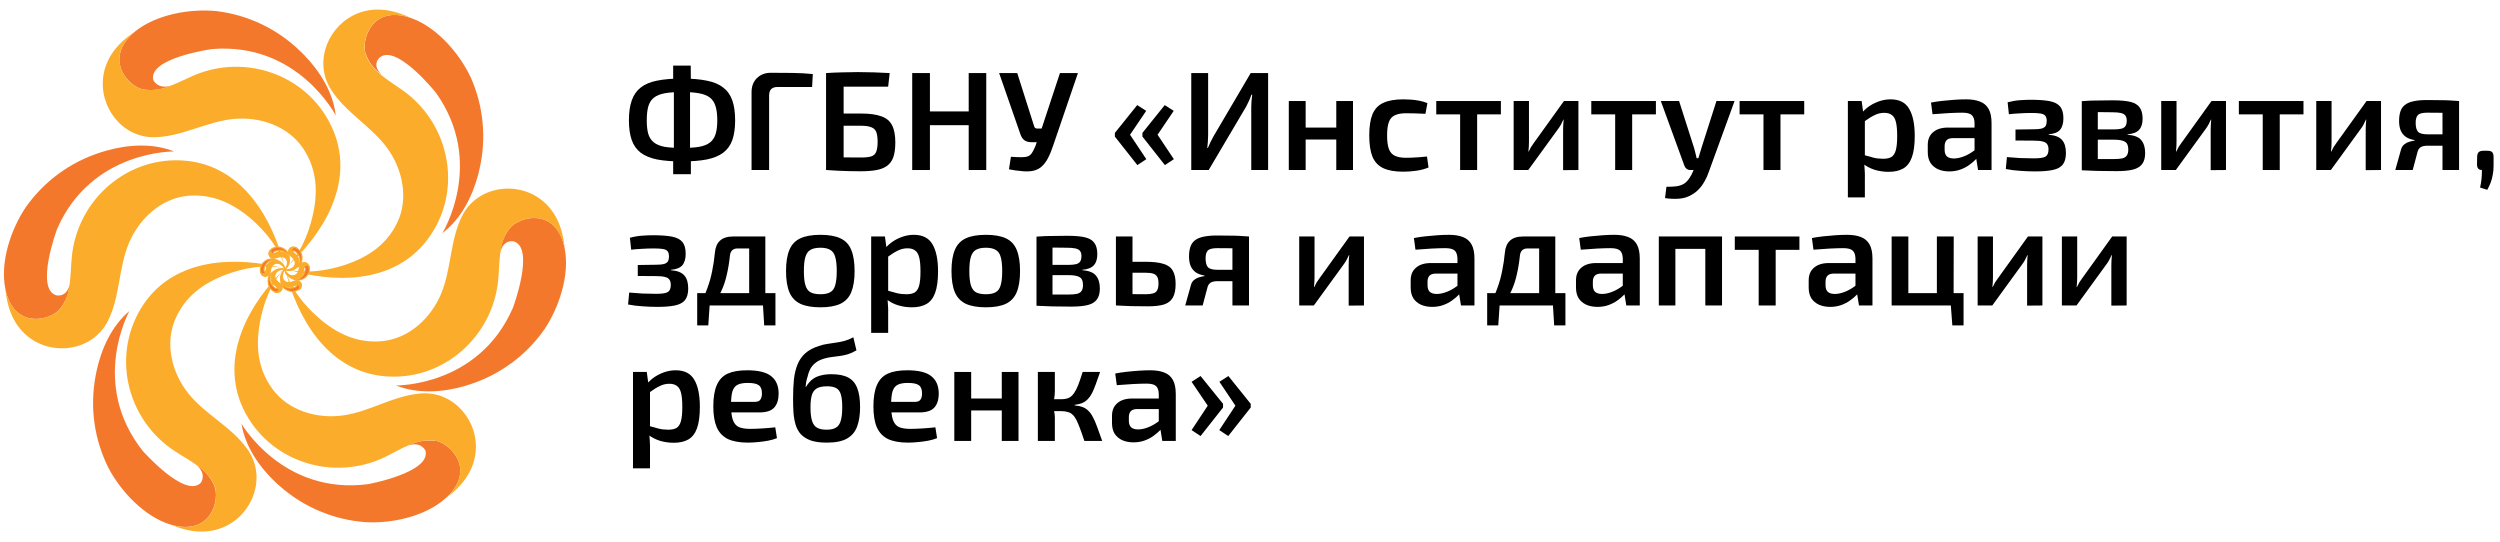
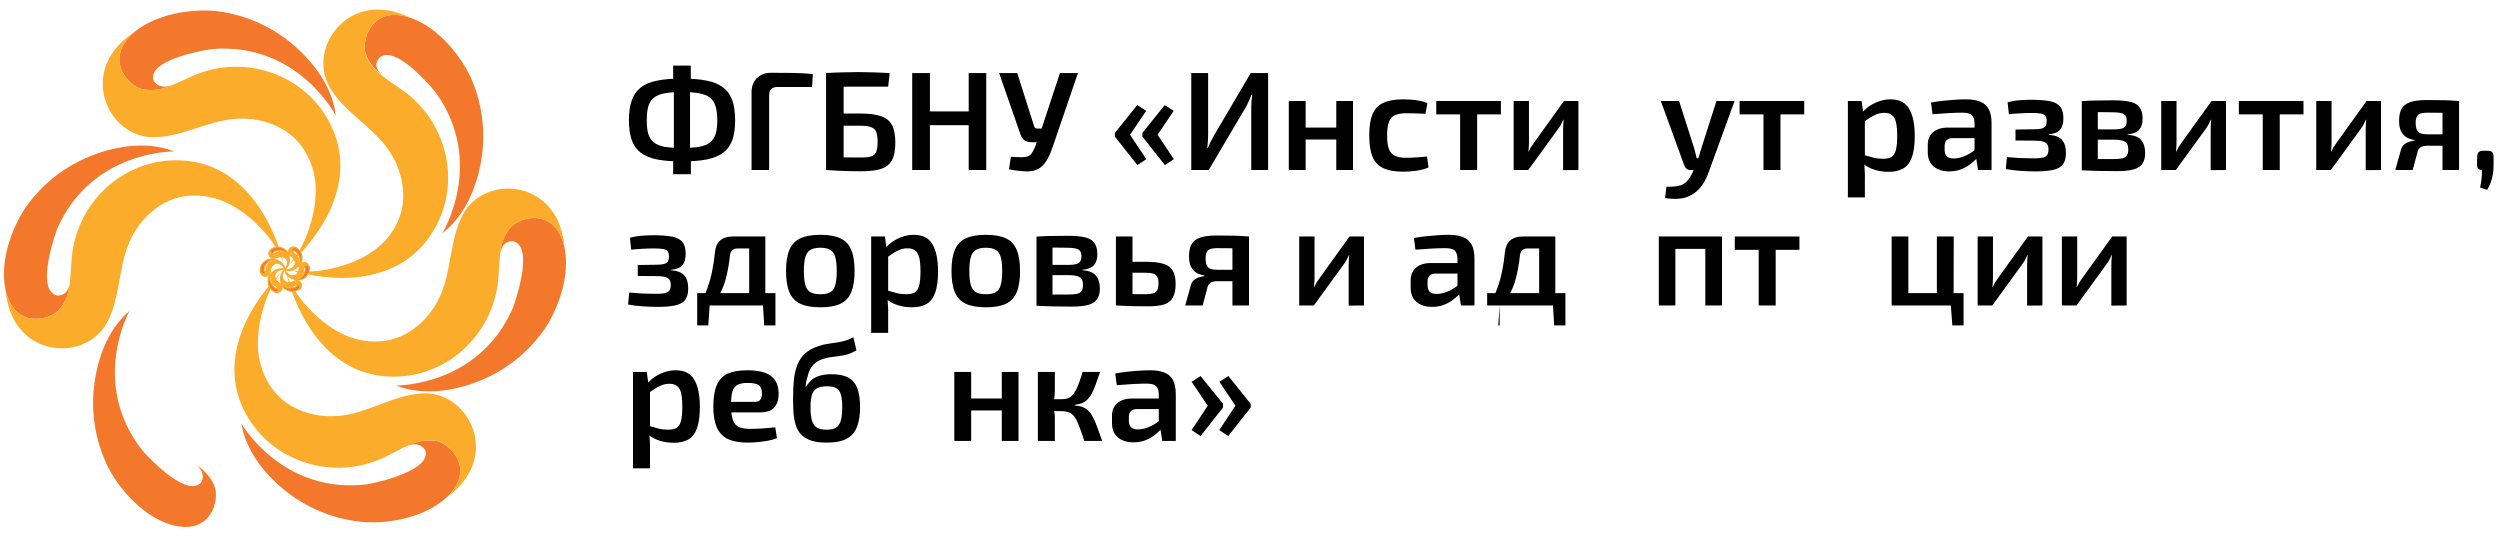
<svg xmlns="http://www.w3.org/2000/svg" width="203" height="44" viewBox="0 0 203 44" fill="none">
  <path d="M55.369 6.378C56.168 6.378 56.841 6.435 57.388 6.549C57.944 6.656 58.388 6.842 58.723 7.108C59.065 7.367 59.312 7.717 59.465 8.158C59.617 8.591 59.693 9.131 59.693 9.778C59.693 10.409 59.617 10.941 59.465 11.375C59.312 11.801 59.065 12.143 58.723 12.401C58.388 12.652 57.944 12.835 57.388 12.949C56.841 13.055 56.168 13.109 55.369 13.109C54.578 13.109 53.905 13.055 53.35 12.949C52.802 12.835 52.361 12.652 52.027 12.401C51.692 12.143 51.449 11.801 51.297 11.375C51.145 10.941 51.068 10.409 51.068 9.778C51.068 9.131 51.145 8.591 51.297 8.158C51.449 7.717 51.692 7.367 52.027 7.108C52.361 6.842 52.802 6.656 53.35 6.549C53.905 6.435 54.578 6.378 55.369 6.378ZM55.369 7.473C54.806 7.473 54.339 7.507 53.966 7.576C53.601 7.644 53.312 7.762 53.099 7.93C52.886 8.097 52.734 8.333 52.643 8.637C52.559 8.933 52.517 9.314 52.517 9.778C52.517 10.226 52.559 10.595 52.643 10.884C52.734 11.173 52.886 11.401 53.099 11.569C53.312 11.736 53.601 11.854 53.966 11.922C54.339 11.983 54.806 12.014 55.369 12.014C55.932 12.014 56.4 11.983 56.772 11.922C57.145 11.854 57.438 11.736 57.651 11.569C57.864 11.401 58.016 11.173 58.107 10.884C58.198 10.595 58.244 10.226 58.244 9.778C58.244 9.314 58.198 8.933 58.107 8.637C58.016 8.333 57.864 8.097 57.651 7.93C57.438 7.762 57.145 7.644 56.772 7.576C56.4 7.507 55.932 7.473 55.369 7.473ZM56.088 5.329L56.099 6.891L56.031 7.177V12.299L56.099 12.63V14.147H54.662V12.63L54.719 12.299V7.177L54.662 6.891V5.329H56.088Z" fill="black" />
  <path d="M62.578 5.91C63.156 5.91 63.741 5.914 64.334 5.922C64.927 5.929 65.483 5.96 66 6.013L65.943 7.063H63.136C62.908 7.063 62.737 7.12 62.623 7.234C62.509 7.348 62.452 7.523 62.452 7.758V13.805H61.026V7.485C61.026 7.013 61.171 6.633 61.46 6.344C61.756 6.055 62.129 5.91 62.578 5.91Z" fill="black" />
  <path d="M72.243 5.933L72.118 7.04H68.502V13.805H67.076V5.933C67.517 5.903 67.954 5.884 68.388 5.876C68.821 5.861 69.243 5.853 69.654 5.853C70.103 5.853 70.54 5.861 70.966 5.876C71.392 5.891 71.818 5.91 72.243 5.933ZM69.916 9.219C70.616 9.219 71.167 9.295 71.57 9.447C71.981 9.591 72.27 9.835 72.437 10.177C72.612 10.511 72.7 10.975 72.7 11.569C72.7 12.071 72.643 12.477 72.529 12.789C72.415 13.093 72.24 13.325 72.004 13.485C71.776 13.645 71.483 13.755 71.126 13.816C70.776 13.877 70.365 13.907 69.894 13.907C69.551 13.907 69.228 13.903 68.924 13.896C68.62 13.888 68.319 13.877 68.023 13.862C67.734 13.846 67.43 13.827 67.11 13.805L67.27 12.755C67.445 12.763 67.764 12.77 68.228 12.778C68.7 12.785 69.262 12.789 69.916 12.789C70.281 12.789 70.559 12.759 70.749 12.698C70.947 12.63 71.08 12.504 71.148 12.322C71.224 12.131 71.263 11.861 71.263 11.512C71.263 11.185 71.228 10.926 71.16 10.736C71.091 10.546 70.958 10.413 70.76 10.337C70.57 10.253 70.289 10.211 69.916 10.211H67.258V9.219H69.916Z" fill="black" />
  <path d="M75.509 5.933V13.805H74.072V5.933H75.509ZM78.783 9.048V10.165H75.418V9.048H78.783ZM80.084 5.933V13.805H78.658V5.933H80.084Z" fill="black" />
  <path d="M87.528 5.933L85.521 11.808C85.391 12.204 85.247 12.553 85.087 12.858C84.927 13.162 84.734 13.405 84.505 13.588C84.277 13.77 83.988 13.877 83.638 13.907C83.479 13.922 83.292 13.922 83.079 13.907C82.874 13.892 82.669 13.869 82.463 13.839C82.258 13.808 82.079 13.778 81.927 13.748L82.087 12.732C82.444 12.755 82.733 12.766 82.954 12.766C83.174 12.766 83.349 12.74 83.479 12.687C83.608 12.633 83.714 12.542 83.798 12.413C83.889 12.276 83.984 12.086 84.083 11.842L84.346 11.078L84.54 10.565L86.068 5.933H87.528ZM82.6 5.933L83.981 10.28C84.019 10.386 84.099 10.439 84.22 10.439H84.734L85.041 11.546H83.752C83.494 11.546 83.292 11.485 83.148 11.363C83.011 11.242 82.908 11.07 82.84 10.85L81.129 5.933H82.6Z" fill="black" />
  <path d="M94.576 8.534L95.306 9.002L93.995 10.941L95.318 12.926L94.588 13.405L92.763 11.089V10.793L94.576 8.534ZM92.341 8.534L93.071 9.002L91.759 10.941L93.082 12.926L92.352 13.405L90.527 11.089V10.793L92.341 8.534Z" fill="black" />
  <path d="M102.971 5.933V13.805H101.602V8.682C101.602 8.515 101.61 8.348 101.625 8.181C101.64 8.013 101.659 7.85 101.682 7.69H101.614C101.561 7.85 101.496 8.013 101.42 8.181C101.344 8.34 101.268 8.496 101.192 8.648L98.146 13.805H96.731V5.933H98.1V10.987C98.1 11.154 98.093 11.325 98.078 11.5C98.062 11.675 98.047 11.846 98.032 12.014H98.078C98.146 11.854 98.218 11.694 98.294 11.534C98.378 11.367 98.462 11.207 98.545 11.055L101.557 5.933H102.971Z" fill="black" />
  <path d="M106.019 8.203V13.805H104.65V8.203H106.019ZM108.608 10.359V11.329H105.95V10.359H108.608ZM109.863 8.203V13.805H108.506V8.203H109.863Z" fill="black" />
  <path d="M113.944 8.066C114.134 8.066 114.343 8.074 114.571 8.089C114.799 8.104 115.028 8.135 115.256 8.181C115.492 8.226 115.708 8.291 115.906 8.374L115.746 9.241C115.465 9.226 115.183 9.215 114.902 9.207C114.628 9.2 114.385 9.196 114.172 9.196C113.799 9.196 113.499 9.249 113.271 9.356C113.043 9.454 112.879 9.637 112.78 9.903C112.681 10.162 112.632 10.527 112.632 10.998C112.632 11.47 112.681 11.839 112.78 12.105C112.879 12.363 113.043 12.546 113.271 12.652C113.499 12.759 113.799 12.812 114.172 12.812C114.294 12.812 114.45 12.808 114.64 12.801C114.83 12.793 115.031 12.782 115.244 12.766C115.465 12.751 115.674 12.732 115.872 12.709L115.997 13.599C115.708 13.721 115.381 13.808 115.016 13.862C114.659 13.915 114.298 13.941 113.932 13.941C113.263 13.941 112.727 13.846 112.324 13.656C111.921 13.466 111.628 13.158 111.446 12.732C111.271 12.299 111.183 11.721 111.183 10.998C111.183 10.276 111.271 9.702 111.446 9.276C111.628 8.842 111.921 8.534 112.324 8.352C112.735 8.162 113.275 8.066 113.944 8.066Z" fill="black" />
  <path d="M119.944 8.203V13.805H118.563V8.203H119.944ZM121.872 8.203V9.287H116.624V8.203H121.872Z" fill="black" />
  <path d="M128.168 8.203V13.805L126.924 13.816V10.542C126.924 10.405 126.928 10.272 126.936 10.143C126.951 10.006 126.962 9.861 126.97 9.709H126.947C126.894 9.831 126.829 9.964 126.753 10.108C126.677 10.245 126.601 10.363 126.525 10.462L124.095 13.805H122.909V8.203H124.152V11.512C124.152 11.641 124.148 11.77 124.141 11.899C124.133 12.021 124.122 12.158 124.107 12.31H124.129C124.19 12.181 124.255 12.055 124.323 11.934C124.399 11.812 124.475 11.702 124.551 11.603L126.993 8.203H128.168Z" fill="black" />
-   <path d="M132.532 8.203V13.805H131.152V8.203H132.532ZM134.46 8.203V9.287H129.213V8.203H134.46Z" fill="black" />
  <path d="M140.847 8.203L138.748 13.976C138.657 14.249 138.543 14.5 138.406 14.729C138.277 14.964 138.125 15.173 137.95 15.356C137.775 15.546 137.573 15.702 137.345 15.824C137.041 16.006 136.706 16.109 136.341 16.132C135.976 16.162 135.596 16.147 135.201 16.086L135.315 15.162C135.604 15.17 135.87 15.158 136.113 15.128C136.357 15.097 136.57 15.025 136.752 14.911C136.904 14.812 137.041 14.671 137.163 14.489C137.292 14.306 137.399 14.109 137.482 13.896L137.779 13.2C137.847 13.033 137.912 12.842 137.973 12.63C138.034 12.409 138.091 12.219 138.144 12.059L139.376 8.203H140.847ZM136.341 8.203L137.573 12.059C137.611 12.188 137.646 12.322 137.676 12.458C137.707 12.588 137.737 12.717 137.767 12.846H138.053L137.596 13.805H137.243C137.136 13.805 137.041 13.774 136.957 13.713C136.874 13.652 136.813 13.569 136.775 13.462L134.858 8.203H136.341Z" fill="black" />
  <path d="M144.575 8.203V13.805H143.195V8.203H144.575ZM146.503 8.203V9.287H141.255V8.203H146.503Z" fill="black" />
  <path d="M153.515 8.066C154.222 8.066 154.724 8.321 155.021 8.831C155.325 9.34 155.477 10.078 155.477 11.044C155.477 11.782 155.397 12.363 155.237 12.789C155.085 13.207 154.849 13.508 154.53 13.69C154.218 13.865 153.827 13.953 153.355 13.953C152.975 13.953 152.602 13.9 152.237 13.793C151.872 13.679 151.541 13.504 151.245 13.268L151.336 12.584C151.632 12.668 151.895 12.74 152.123 12.801C152.359 12.861 152.621 12.892 152.91 12.892C153.184 12.892 153.404 12.846 153.572 12.755C153.739 12.656 153.861 12.474 153.937 12.207C154.013 11.941 154.051 11.557 154.051 11.055C154.051 10.561 154.017 10.177 153.948 9.903C153.88 9.629 153.766 9.439 153.606 9.333C153.454 9.219 153.252 9.162 153.001 9.162C152.728 9.162 152.469 9.222 152.226 9.344C151.982 9.458 151.705 9.629 151.393 9.857L151.222 9.127C151.397 8.922 151.606 8.74 151.849 8.58C152.1 8.42 152.366 8.295 152.648 8.203C152.937 8.112 153.226 8.066 153.515 8.066ZM151.165 8.203L151.313 9.287L151.427 9.447V13.063L151.37 13.2C151.393 13.421 151.408 13.641 151.416 13.862C151.431 14.09 151.435 14.322 151.427 14.557V16.029H150.047V8.203H151.165Z" fill="black" />
  <path d="M159.649 8.066C160.098 8.066 160.474 8.127 160.778 8.249C161.083 8.363 161.314 8.561 161.474 8.842C161.634 9.124 161.714 9.511 161.714 10.006V13.805H160.619L160.425 12.595L160.333 12.436V9.994C160.326 9.698 160.254 9.485 160.117 9.356C159.98 9.219 159.721 9.15 159.341 9.15C159.044 9.15 158.675 9.162 158.234 9.184C157.801 9.207 157.364 9.238 156.923 9.276L156.797 8.329C157.063 8.276 157.364 8.23 157.698 8.192C158.04 8.154 158.379 8.123 158.714 8.101C159.056 8.078 159.368 8.066 159.649 8.066ZM161.121 10.359L161.109 11.215H158.554C158.318 11.223 158.151 11.283 158.052 11.398C157.953 11.512 157.904 11.668 157.904 11.865V12.173C157.904 12.401 157.964 12.576 158.086 12.698C158.215 12.812 158.405 12.869 158.656 12.869C158.862 12.869 159.09 12.827 159.341 12.744C159.592 12.66 159.839 12.538 160.082 12.379C160.333 12.219 160.558 12.029 160.755 11.808V12.527C160.687 12.641 160.581 12.778 160.436 12.938C160.292 13.09 160.113 13.242 159.9 13.394C159.695 13.546 159.455 13.671 159.181 13.77C158.907 13.869 158.607 13.919 158.28 13.919C157.945 13.919 157.645 13.862 157.379 13.748C157.113 13.626 156.903 13.451 156.751 13.223C156.607 12.987 156.535 12.698 156.535 12.356V11.762C156.535 11.322 156.679 10.979 156.968 10.736C157.257 10.485 157.66 10.359 158.177 10.359H161.121Z" fill="black" />
  <path d="M164.89 8.101C165.537 8.101 166.054 8.139 166.442 8.215C166.83 8.291 167.111 8.439 167.286 8.66C167.461 8.873 167.548 9.188 167.548 9.607C167.548 10.017 167.457 10.329 167.274 10.542C167.1 10.747 166.792 10.869 166.35 10.907V10.941C166.86 10.979 167.221 11.12 167.434 11.363C167.647 11.599 167.754 11.953 167.754 12.424C167.754 12.835 167.666 13.15 167.491 13.371C167.316 13.584 167.042 13.729 166.67 13.805C166.305 13.881 165.829 13.919 165.244 13.919C164.864 13.919 164.468 13.903 164.057 13.873C163.654 13.85 163.259 13.801 162.871 13.725L162.962 12.755C163.289 12.785 163.647 12.812 164.035 12.835C164.423 12.85 164.795 12.858 165.153 12.858C165.617 12.858 165.928 12.812 166.088 12.721C166.255 12.622 166.339 12.428 166.339 12.139C166.339 11.949 166.301 11.804 166.225 11.706C166.156 11.599 166.035 11.527 165.86 11.489C165.693 11.443 165.461 11.42 165.164 11.42L163.658 11.409V10.519L165.153 10.496C165.426 10.496 165.636 10.477 165.78 10.439C165.932 10.394 166.039 10.325 166.099 10.234C166.16 10.135 166.191 9.994 166.191 9.812C166.191 9.629 166.153 9.492 166.077 9.401C166.008 9.31 165.883 9.249 165.7 9.219C165.525 9.188 165.274 9.173 164.947 9.173C164.62 9.173 164.293 9.184 163.966 9.207C163.647 9.222 163.365 9.245 163.122 9.276L163.019 8.306C163.362 8.215 163.7 8.158 164.035 8.135C164.369 8.112 164.654 8.101 164.89 8.101Z" fill="black" />
  <path d="M171.562 8.146C172.163 8.146 172.638 8.188 172.988 8.272C173.338 8.355 173.589 8.508 173.741 8.728C173.9 8.941 173.98 9.245 173.98 9.641C173.98 10.036 173.885 10.337 173.695 10.542C173.513 10.747 173.201 10.869 172.76 10.907V10.941C173.292 10.979 173.661 11.124 173.866 11.375C174.079 11.626 174.186 11.976 174.186 12.424C174.186 12.805 174.106 13.101 173.946 13.314C173.794 13.527 173.547 13.679 173.205 13.77C172.87 13.854 172.429 13.896 171.881 13.896C171.455 13.896 171.083 13.892 170.763 13.884C170.444 13.884 170.147 13.877 169.874 13.862C169.607 13.854 169.33 13.842 169.041 13.827L169.189 12.892C169.349 12.899 169.649 12.907 170.09 12.915C170.539 12.915 171.064 12.915 171.665 12.915C171.946 12.915 172.17 12.896 172.338 12.858C172.512 12.812 172.634 12.732 172.703 12.618C172.779 12.504 172.817 12.344 172.817 12.139C172.817 11.827 172.729 11.618 172.554 11.512C172.379 11.398 172.068 11.341 171.619 11.341H169.178V10.508H171.619C171.885 10.508 172.094 10.489 172.246 10.451C172.406 10.413 172.52 10.34 172.589 10.234C172.657 10.127 172.691 9.979 172.691 9.789C172.691 9.614 172.653 9.477 172.577 9.378C172.501 9.279 172.376 9.211 172.201 9.173C172.033 9.135 171.801 9.116 171.505 9.116C171.147 9.108 170.828 9.105 170.547 9.105C170.265 9.105 170.014 9.105 169.794 9.105C169.573 9.105 169.372 9.116 169.189 9.139L169.041 8.215C169.299 8.192 169.547 8.177 169.782 8.169C170.026 8.162 170.288 8.158 170.569 8.158C170.858 8.15 171.189 8.146 171.562 8.146ZM170.341 8.215V13.827H169.041V8.215H170.341Z" fill="black" />
  <path d="M180.75 8.203V13.805L179.507 13.816V10.542C179.507 10.405 179.51 10.272 179.518 10.143C179.533 10.006 179.545 9.861 179.552 9.709H179.529C179.476 9.831 179.411 9.964 179.335 10.108C179.259 10.245 179.183 10.363 179.107 10.462L176.677 13.805H175.491V8.203H176.734V11.512C176.734 11.641 176.731 11.77 176.723 11.899C176.715 12.021 176.704 12.158 176.689 12.31H176.712C176.772 12.181 176.837 12.055 176.906 11.934C176.982 11.812 177.058 11.702 177.134 11.603L179.575 8.203H180.75Z" fill="black" />
  <path d="M185.115 8.203V13.805H183.734V8.203H185.115ZM187.043 8.203V9.287H181.795V8.203H187.043Z" fill="black" />
  <path d="M193.339 8.203V13.805L192.095 13.816V10.542C192.095 10.405 192.099 10.272 192.106 10.143C192.122 10.006 192.133 9.861 192.141 9.709H192.118C192.065 9.831 192 9.964 191.924 10.108C191.848 10.245 191.772 10.363 191.696 10.462L189.266 13.805H188.08V8.203H189.323V11.512C189.323 11.641 189.319 11.77 189.312 11.899C189.304 12.021 189.293 12.158 189.277 12.31H189.3C189.361 12.181 189.426 12.055 189.494 11.934C189.57 11.812 189.646 11.702 189.722 11.603L192.164 8.203H193.339Z" fill="black" />
  <path d="M197.076 8.123C197.532 8.123 197.909 8.127 198.205 8.135C198.502 8.135 198.76 8.143 198.981 8.158C199.209 8.165 199.441 8.181 199.677 8.203L199.54 9.196C199.464 9.173 199.209 9.162 198.776 9.162C198.342 9.154 197.783 9.15 197.099 9.15C196.711 9.15 196.456 9.215 196.334 9.344C196.213 9.466 196.152 9.675 196.152 9.972C196.152 10.314 196.216 10.557 196.346 10.702C196.475 10.838 196.734 10.907 197.121 10.907H199.551L199.574 11.808C199.468 11.808 199.315 11.812 199.118 11.82C198.928 11.827 198.669 11.831 198.342 11.831C198.015 11.831 197.608 11.831 197.121 11.831C196.886 11.831 196.703 11.869 196.574 11.945C196.445 12.021 196.357 12.143 196.311 12.31L195.912 13.805H194.498L194.977 12.093C195.03 11.934 195.117 11.808 195.239 11.717C195.361 11.618 195.494 11.55 195.638 11.512C195.791 11.466 195.931 11.435 196.061 11.42V11.375C195.749 11.322 195.502 11.226 195.319 11.089C195.136 10.945 195.003 10.766 194.92 10.553C194.844 10.34 194.806 10.101 194.806 9.835C194.806 9.538 194.84 9.283 194.908 9.07C194.977 8.85 195.095 8.671 195.262 8.534C195.437 8.39 195.669 8.287 195.958 8.226C196.254 8.158 196.627 8.123 197.076 8.123ZM199.677 8.203V13.805H198.331V8.203H199.677Z" fill="black" />
  <path d="M201.989 12.242C202.171 12.242 202.297 12.28 202.365 12.356C202.434 12.424 202.472 12.55 202.479 12.732V13.462C202.479 13.729 202.456 13.972 202.411 14.192C202.373 14.421 202.316 14.633 202.24 14.831C202.164 15.029 202.072 15.223 201.966 15.413L201.384 15.23C201.437 14.987 201.475 14.755 201.498 14.535C201.521 14.322 201.532 14.078 201.532 13.805C201.274 13.805 201.141 13.66 201.133 13.371L201.144 12.732C201.152 12.55 201.194 12.424 201.27 12.356C201.346 12.28 201.472 12.242 201.646 12.242H201.989Z" fill="black" />
  <path d="M53.019 19.101C53.666 19.101 54.183 19.139 54.571 19.215C54.959 19.291 55.24 19.439 55.415 19.66C55.59 19.873 55.677 20.188 55.677 20.607C55.677 21.017 55.586 21.329 55.403 21.542C55.228 21.747 54.92 21.869 54.479 21.907V21.941C54.989 21.979 55.35 22.12 55.563 22.363C55.776 22.599 55.883 22.953 55.883 23.424C55.883 23.835 55.795 24.151 55.62 24.371C55.445 24.584 55.171 24.729 54.799 24.805C54.434 24.881 53.958 24.919 53.373 24.919C52.992 24.919 52.597 24.903 52.186 24.873C51.783 24.85 51.388 24.801 51 24.725L51.091 23.755C51.418 23.785 51.776 23.812 52.164 23.835C52.551 23.85 52.924 23.858 53.282 23.858C53.745 23.858 54.057 23.812 54.217 23.721C54.384 23.622 54.468 23.428 54.468 23.139C54.468 22.949 54.43 22.804 54.354 22.706C54.285 22.599 54.164 22.527 53.989 22.489C53.822 22.443 53.59 22.42 53.293 22.42L51.787 22.409V21.519L53.282 21.496C53.555 21.496 53.764 21.477 53.909 21.439C54.061 21.394 54.167 21.325 54.228 21.234C54.289 21.135 54.32 20.994 54.32 20.812C54.32 20.629 54.282 20.492 54.206 20.401C54.137 20.31 54.012 20.249 53.829 20.219C53.654 20.188 53.403 20.173 53.076 20.173C52.749 20.173 52.422 20.184 52.095 20.207C51.776 20.222 51.494 20.245 51.251 20.276L51.148 19.306C51.49 19.215 51.829 19.158 52.164 19.135C52.498 19.112 52.783 19.101 53.019 19.101Z" fill="black" />
  <path d="M62.008 19.203V20.173H59.897C59.517 20.173 59.308 20.371 59.27 20.766C59.209 21.344 59.121 21.869 59.007 22.34C58.901 22.812 58.753 23.249 58.562 23.652C58.38 24.048 58.144 24.432 57.855 24.805H56.76C57.041 24.348 57.266 23.884 57.433 23.413C57.608 22.941 57.741 22.466 57.832 21.987C57.931 21.5 58.004 21.01 58.049 20.515C58.087 20.082 58.228 19.755 58.471 19.534C58.715 19.314 59.068 19.203 59.532 19.203H62.008ZM57.627 24.747L57.513 26.424H56.612V24.747H57.627ZM62.966 23.801V24.805H56.612V23.801H62.966ZM62.966 24.747V26.424H62.053L61.951 24.747H62.966ZM62.145 19.203V24.805H60.833V19.203H62.145Z" fill="black" />
  <path d="M66.621 19.067C67.297 19.067 67.837 19.162 68.24 19.352C68.651 19.542 68.944 19.854 69.119 20.287C69.301 20.721 69.393 21.295 69.393 22.01C69.393 22.724 69.301 23.299 69.119 23.732C68.944 24.158 68.651 24.47 68.24 24.668C67.837 24.858 67.297 24.953 66.621 24.953C65.944 24.953 65.4 24.858 64.989 24.668C64.579 24.47 64.282 24.158 64.1 23.732C63.917 23.299 63.826 22.724 63.826 22.01C63.826 21.295 63.917 20.721 64.1 20.287C64.282 19.854 64.579 19.542 64.989 19.352C65.4 19.162 65.944 19.067 66.621 19.067ZM66.621 20.116C66.278 20.116 66.008 20.173 65.811 20.287C65.621 20.394 65.484 20.584 65.4 20.858C65.316 21.131 65.275 21.515 65.275 22.01C65.275 22.504 65.316 22.888 65.4 23.162C65.484 23.436 65.621 23.626 65.811 23.732C66.008 23.839 66.278 23.892 66.621 23.892C66.955 23.892 67.218 23.839 67.408 23.732C67.606 23.626 67.742 23.436 67.818 23.162C67.902 22.888 67.944 22.504 67.944 22.01C67.944 21.515 67.902 21.131 67.818 20.858C67.742 20.584 67.606 20.394 67.408 20.287C67.218 20.173 66.955 20.116 66.621 20.116Z" fill="black" />
  <path d="M74.207 19.067C74.914 19.067 75.416 19.321 75.713 19.831C76.017 20.34 76.169 21.078 76.169 22.044C76.169 22.782 76.089 23.363 75.929 23.789C75.777 24.207 75.541 24.508 75.222 24.69C74.91 24.865 74.519 24.953 74.047 24.953C73.667 24.953 73.294 24.9 72.929 24.793C72.564 24.679 72.233 24.504 71.937 24.268L72.028 23.584C72.325 23.668 72.587 23.74 72.815 23.801C73.051 23.861 73.313 23.892 73.602 23.892C73.876 23.892 74.097 23.846 74.264 23.755C74.431 23.656 74.553 23.474 74.629 23.207C74.705 22.941 74.743 22.557 74.743 22.055C74.743 21.561 74.709 21.177 74.64 20.903C74.572 20.629 74.458 20.439 74.298 20.333C74.146 20.219 73.944 20.162 73.694 20.162C73.42 20.162 73.161 20.222 72.918 20.344C72.674 20.458 72.397 20.629 72.085 20.858L71.914 20.127C72.089 19.922 72.298 19.739 72.541 19.58C72.792 19.42 73.058 19.295 73.34 19.203C73.629 19.112 73.918 19.067 74.207 19.067ZM71.857 19.203L72.005 20.287L72.119 20.447V24.063L72.062 24.2C72.085 24.421 72.1 24.641 72.108 24.862C72.123 25.09 72.127 25.322 72.119 25.557V27.029H70.739V19.203H71.857Z" fill="black" />
  <path d="M80.056 19.067C80.733 19.067 81.273 19.162 81.676 19.352C82.086 19.542 82.379 19.854 82.554 20.287C82.737 20.721 82.828 21.295 82.828 22.01C82.828 22.724 82.737 23.299 82.554 23.732C82.379 24.158 82.086 24.47 81.676 24.668C81.273 24.858 80.733 24.953 80.056 24.953C79.379 24.953 78.835 24.858 78.424 24.668C78.014 24.47 77.717 24.158 77.535 23.732C77.352 23.299 77.261 22.724 77.261 22.01C77.261 21.295 77.352 20.721 77.535 20.287C77.717 19.854 78.014 19.542 78.424 19.352C78.835 19.162 79.379 19.067 80.056 19.067ZM80.056 20.116C79.714 20.116 79.444 20.173 79.246 20.287C79.056 20.394 78.919 20.584 78.835 20.858C78.751 21.131 78.71 21.515 78.71 22.01C78.71 22.504 78.751 22.888 78.835 23.162C78.919 23.436 79.056 23.626 79.246 23.732C79.444 23.839 79.714 23.892 80.056 23.892C80.39 23.892 80.653 23.839 80.843 23.732C81.041 23.626 81.178 23.436 81.254 23.162C81.337 22.888 81.379 22.504 81.379 22.01C81.379 21.515 81.337 21.131 81.254 20.858C81.178 20.584 81.041 20.394 80.843 20.287C80.653 20.173 80.39 20.116 80.056 20.116Z" fill="black" />
  <path d="M86.684 19.146C87.285 19.146 87.76 19.188 88.11 19.272C88.46 19.355 88.71 19.508 88.863 19.728C89.022 19.941 89.102 20.245 89.102 20.641C89.102 21.036 89.007 21.337 88.817 21.542C88.635 21.747 88.323 21.869 87.882 21.907V21.941C88.414 21.979 88.783 22.124 88.988 22.375C89.201 22.626 89.308 22.976 89.308 23.424C89.308 23.805 89.228 24.101 89.068 24.314C88.916 24.527 88.669 24.679 88.326 24.77C87.992 24.854 87.551 24.896 87.003 24.896C86.577 24.896 86.205 24.892 85.885 24.884C85.566 24.884 85.269 24.877 84.995 24.862C84.729 24.854 84.452 24.843 84.163 24.827L84.311 23.892C84.471 23.899 84.771 23.907 85.212 23.915C85.661 23.915 86.186 23.915 86.786 23.915C87.068 23.915 87.292 23.896 87.46 23.858C87.634 23.812 87.756 23.732 87.825 23.618C87.901 23.504 87.939 23.344 87.939 23.139C87.939 22.827 87.851 22.618 87.676 22.512C87.501 22.398 87.189 22.34 86.741 22.34H84.3V21.508H86.741C87.007 21.508 87.216 21.489 87.368 21.451C87.528 21.413 87.642 21.34 87.71 21.234C87.779 21.127 87.813 20.979 87.813 20.789C87.813 20.614 87.775 20.477 87.699 20.378C87.623 20.279 87.498 20.211 87.323 20.173C87.155 20.135 86.923 20.116 86.627 20.116C86.269 20.108 85.95 20.105 85.668 20.105C85.387 20.105 85.136 20.105 84.916 20.105C84.695 20.105 84.493 20.116 84.311 20.139L84.163 19.215C84.421 19.192 84.668 19.177 84.904 19.169C85.147 19.162 85.41 19.158 85.691 19.158C85.98 19.15 86.311 19.146 86.684 19.146ZM85.463 19.215V24.827H84.163V19.215H85.463Z" fill="black" />
  <path d="M93.02 21.257C93.644 21.257 94.13 21.314 94.48 21.428C94.838 21.534 95.088 21.721 95.233 21.987C95.385 22.245 95.461 22.603 95.461 23.059C95.461 23.531 95.385 23.899 95.233 24.166C95.081 24.432 94.841 24.618 94.514 24.725C94.187 24.823 93.761 24.873 93.237 24.873C92.841 24.873 92.499 24.869 92.21 24.862C91.921 24.862 91.655 24.854 91.412 24.839C91.176 24.831 90.925 24.82 90.659 24.805L90.795 23.858C90.932 23.865 91.202 23.873 91.605 23.881C92.008 23.888 92.48 23.892 93.02 23.892C93.278 23.892 93.484 23.869 93.636 23.823C93.796 23.778 93.906 23.69 93.967 23.561C94.035 23.432 94.07 23.249 94.07 23.014C94.07 22.793 94.039 22.622 93.978 22.5C93.917 22.371 93.811 22.28 93.659 22.226C93.514 22.173 93.301 22.146 93.02 22.146H90.784V21.257H93.02ZM91.959 19.203V24.805H90.613V19.203H91.959Z" fill="black" />
  <path d="M98.818 19.123C99.275 19.123 99.651 19.127 99.948 19.135C100.244 19.135 100.503 19.142 100.723 19.158C100.951 19.165 101.183 19.18 101.419 19.203L101.282 20.196C101.206 20.173 100.951 20.162 100.518 20.162C100.084 20.154 99.525 20.15 98.841 20.15C98.453 20.15 98.198 20.215 98.077 20.344C97.955 20.466 97.894 20.675 97.894 20.971C97.894 21.314 97.959 21.557 98.088 21.702C98.217 21.838 98.476 21.907 98.864 21.907H101.294L101.316 22.808C101.21 22.808 101.058 22.812 100.86 22.82C100.67 22.827 100.411 22.831 100.084 22.831C99.757 22.831 99.35 22.831 98.864 22.831C98.628 22.831 98.445 22.869 98.316 22.945C98.187 23.021 98.1 23.143 98.054 23.31L97.655 24.805H96.24L96.719 23.093C96.772 22.934 96.86 22.808 96.981 22.717C97.103 22.618 97.236 22.55 97.381 22.512C97.533 22.466 97.674 22.436 97.803 22.42V22.375C97.491 22.322 97.244 22.226 97.061 22.09C96.879 21.945 96.746 21.766 96.662 21.553C96.586 21.34 96.548 21.101 96.548 20.835C96.548 20.538 96.582 20.283 96.651 20.07C96.719 19.85 96.837 19.671 97.004 19.534C97.179 19.39 97.411 19.287 97.7 19.226C97.997 19.158 98.37 19.123 98.818 19.123ZM101.419 19.203V24.805H100.073V19.203H101.419Z" fill="black" />
  <path d="M110.755 19.203V24.805L109.512 24.816V21.542C109.512 21.405 109.516 21.272 109.523 21.143C109.539 21.006 109.55 20.861 109.558 20.709H109.535C109.481 20.831 109.417 20.964 109.341 21.108C109.265 21.245 109.189 21.363 109.113 21.462L106.683 24.805H105.496V19.203H106.74V22.512C106.74 22.641 106.736 22.77 106.728 22.899C106.721 23.021 106.709 23.158 106.694 23.31H106.717C106.778 23.181 106.842 23.055 106.911 22.934C106.987 22.812 107.063 22.702 107.139 22.603L109.58 19.203H110.755Z" fill="black" />
  <path d="M117.661 19.067C118.11 19.067 118.486 19.127 118.79 19.249C119.095 19.363 119.327 19.561 119.486 19.842C119.646 20.124 119.726 20.511 119.726 21.006V24.805H118.631L118.437 23.595L118.346 23.436V20.994C118.338 20.698 118.266 20.485 118.129 20.355C117.992 20.219 117.733 20.15 117.353 20.15C117.056 20.15 116.688 20.162 116.247 20.184C115.813 20.207 115.376 20.238 114.935 20.276L114.809 19.329C115.075 19.276 115.376 19.23 115.71 19.192C116.053 19.154 116.391 19.123 116.726 19.101C117.068 19.078 117.38 19.067 117.661 19.067ZM119.133 21.359L119.121 22.215H116.566C116.33 22.223 116.163 22.283 116.064 22.398C115.965 22.512 115.916 22.668 115.916 22.865V23.173C115.916 23.401 115.977 23.576 116.098 23.698C116.228 23.812 116.418 23.869 116.669 23.869C116.874 23.869 117.102 23.827 117.353 23.744C117.604 23.66 117.851 23.538 118.095 23.379C118.346 23.219 118.57 23.029 118.768 22.808V23.527C118.699 23.641 118.593 23.778 118.448 23.938C118.304 24.09 118.125 24.242 117.912 24.394C117.707 24.546 117.467 24.671 117.193 24.77C116.92 24.869 116.619 24.919 116.292 24.919C115.958 24.919 115.657 24.862 115.391 24.747C115.125 24.626 114.916 24.451 114.764 24.223C114.619 23.987 114.547 23.698 114.547 23.356V22.762C114.547 22.322 114.691 21.979 114.98 21.736C115.269 21.485 115.672 21.359 116.189 21.359H119.133Z" fill="black" />
-   <path d="M126.154 19.203V20.173H124.043C123.663 20.173 123.454 20.371 123.416 20.766C123.355 21.344 123.267 21.869 123.153 22.34C123.047 22.812 122.899 23.249 122.708 23.652C122.526 24.048 122.29 24.432 122.001 24.805H120.906C121.187 24.348 121.412 23.884 121.579 23.413C121.754 22.941 121.887 22.466 121.978 21.987C122.077 21.5 122.149 21.01 122.195 20.515C122.233 20.082 122.374 19.755 122.617 19.534C122.861 19.314 123.214 19.203 123.678 19.203H126.154ZM121.773 24.747L121.659 26.424H120.758V24.747H121.773ZM127.112 23.801V24.805H120.758V23.801H127.112ZM127.112 24.747V26.424H126.199L126.097 24.747H127.112ZM126.29 19.203V24.805H124.979V19.203H126.29Z" fill="black" />
-   <path d="M131.085 19.067C131.534 19.067 131.91 19.127 132.215 19.249C132.519 19.363 132.751 19.561 132.91 19.842C133.07 20.124 133.15 20.511 133.15 21.006V24.805H132.055L131.861 23.595L131.77 23.436V20.994C131.762 20.698 131.69 20.485 131.553 20.355C131.416 20.219 131.157 20.15 130.777 20.15C130.481 20.15 130.112 20.162 129.671 20.184C129.237 20.207 128.8 20.238 128.359 20.276L128.233 19.329C128.499 19.276 128.8 19.23 129.134 19.192C129.477 19.154 129.815 19.123 130.15 19.101C130.492 19.078 130.804 19.067 131.085 19.067ZM132.557 21.359L132.545 22.215H129.99C129.754 22.223 129.587 22.283 129.488 22.398C129.389 22.512 129.34 22.668 129.34 22.865V23.173C129.34 23.401 129.401 23.576 129.522 23.698C129.652 23.812 129.842 23.869 130.093 23.869C130.298 23.869 130.526 23.827 130.777 23.744C131.028 23.66 131.275 23.538 131.519 23.379C131.77 23.219 131.994 23.029 132.192 22.808V23.527C132.123 23.641 132.017 23.778 131.872 23.938C131.728 24.09 131.549 24.242 131.336 24.394C131.131 24.546 130.891 24.671 130.617 24.77C130.344 24.869 130.043 24.919 129.716 24.919C129.382 24.919 129.081 24.862 128.815 24.747C128.549 24.626 128.34 24.451 128.188 24.223C128.043 23.987 127.971 23.698 127.971 23.356V22.762C127.971 22.322 128.115 21.979 128.404 21.736C128.693 21.485 129.096 21.359 129.614 21.359H132.557Z" fill="black" />
+   <path d="M126.154 19.203V20.173H124.043C123.663 20.173 123.454 20.371 123.416 20.766C123.355 21.344 123.267 21.869 123.153 22.34C123.047 22.812 122.899 23.249 122.708 23.652C122.526 24.048 122.29 24.432 122.001 24.805H120.906C121.187 24.348 121.412 23.884 121.579 23.413C121.754 22.941 121.887 22.466 121.978 21.987C122.077 21.5 122.149 21.01 122.195 20.515C122.233 20.082 122.374 19.755 122.617 19.534C122.861 19.314 123.214 19.203 123.678 19.203H126.154ZM121.773 24.747L121.659 26.424H120.758H121.773ZM127.112 23.801V24.805H120.758V23.801H127.112ZM127.112 24.747V26.424H126.199L126.097 24.747H127.112ZM126.29 19.203V24.805H124.979V19.203H126.29Z" fill="black" />
  <path d="M139.829 19.203V24.805H138.471V19.203H139.829ZM136.041 19.203V24.805H134.695V19.203H136.041ZM138.574 19.203L138.562 20.207H135.984V19.203H138.574Z" fill="black" />
  <path d="M144.185 19.203V24.805H142.805V19.203H144.185ZM146.113 19.203V20.287H140.865V19.203H146.113Z" fill="black" />
-   <path d="M149.979 19.067C150.428 19.067 150.804 19.127 151.108 19.249C151.413 19.363 151.645 19.561 151.804 19.842C151.964 20.124 152.044 20.511 152.044 21.006V24.805H150.949L150.755 23.595L150.664 23.436V20.994C150.656 20.698 150.584 20.485 150.447 20.355C150.31 20.219 150.051 20.15 149.671 20.15C149.375 20.15 149.006 20.162 148.565 20.184C148.131 20.207 147.694 20.238 147.253 20.276L147.127 19.329C147.393 19.276 147.694 19.23 148.028 19.192C148.371 19.154 148.709 19.123 149.044 19.101C149.386 19.078 149.698 19.067 149.979 19.067ZM151.451 21.359L151.439 22.215H148.884C148.648 22.223 148.481 22.283 148.382 22.398C148.283 22.512 148.234 22.668 148.234 22.865V23.173C148.234 23.401 148.295 23.576 148.416 23.698C148.546 23.812 148.736 23.869 148.987 23.869C149.192 23.869 149.42 23.827 149.671 23.744C149.922 23.66 150.169 23.538 150.413 23.379C150.664 23.219 150.888 23.029 151.086 22.808V23.527C151.017 23.641 150.911 23.778 150.766 23.938C150.622 24.09 150.443 24.242 150.23 24.394C150.025 24.546 149.785 24.671 149.511 24.77C149.238 24.869 148.937 24.919 148.61 24.919C148.276 24.919 147.975 24.862 147.709 24.747C147.443 24.626 147.234 24.451 147.082 24.223C146.937 23.987 146.865 23.698 146.865 23.356V22.762C146.865 22.322 147.009 21.979 147.298 21.736C147.587 21.485 147.99 21.359 148.508 21.359H151.451Z" fill="black" />
  <path d="M154.958 19.203V24.805H153.601V19.203H154.958ZM159.441 23.801V24.805H154.867L154.855 23.801H159.441ZM158.643 19.203L158.631 24.805H157.274V19.203H158.643ZM159.441 24.747V26.424H158.529L158.403 24.747H159.441Z" fill="black" />
  <path d="M165.844 19.203V24.805L164.601 24.816V21.542C164.601 21.405 164.605 21.272 164.612 21.143C164.627 21.006 164.639 20.861 164.646 20.709H164.624C164.57 20.831 164.506 20.964 164.43 21.108C164.354 21.245 164.278 21.363 164.201 21.462L161.772 24.805H160.585V19.203H161.829V22.512C161.829 22.641 161.825 22.77 161.817 22.899C161.81 23.021 161.798 23.158 161.783 23.31H161.806C161.867 23.181 161.931 23.055 162 22.934C162.076 22.812 162.152 22.702 162.228 22.603L164.669 19.203H165.844Z" fill="black" />
  <path d="M172.684 19.203V24.805L171.441 24.816V21.542C171.441 21.405 171.445 21.272 171.452 21.143C171.468 21.006 171.479 20.861 171.487 20.709H171.464C171.41 20.831 171.346 20.964 171.27 21.108C171.194 21.245 171.118 21.363 171.042 21.462L168.612 24.805H167.425V19.203H168.669V22.512C168.669 22.641 168.665 22.77 168.657 22.899C168.65 23.021 168.638 23.158 168.623 23.31H168.646C168.707 23.181 168.772 23.055 168.84 22.934C168.916 22.812 168.992 22.702 169.068 22.603L171.509 19.203H172.684Z" fill="black" />
  <path d="M54.867 30.067C55.575 30.067 56.076 30.321 56.373 30.831C56.677 31.34 56.829 32.078 56.829 33.044C56.829 33.782 56.749 34.363 56.59 34.789C56.438 35.208 56.202 35.508 55.883 35.69C55.571 35.865 55.179 35.953 54.708 35.953C54.327 35.953 53.955 35.9 53.59 35.793C53.224 35.679 52.894 35.504 52.597 35.268L52.688 34.584C52.985 34.668 53.247 34.74 53.475 34.801C53.711 34.861 53.974 34.892 54.263 34.892C54.536 34.892 54.757 34.846 54.924 34.755C55.092 34.656 55.213 34.474 55.289 34.207C55.365 33.941 55.403 33.557 55.403 33.055C55.403 32.561 55.369 32.177 55.301 31.903C55.232 31.629 55.118 31.439 54.959 31.333C54.806 31.219 54.605 31.162 54.354 31.162C54.08 31.162 53.822 31.222 53.578 31.344C53.335 31.458 53.057 31.629 52.745 31.858L52.574 31.127C52.749 30.922 52.958 30.739 53.202 30.58C53.453 30.42 53.719 30.295 54 30.203C54.289 30.112 54.578 30.067 54.867 30.067ZM52.517 30.203L52.666 31.287L52.78 31.447V35.063L52.723 35.2C52.745 35.42 52.761 35.641 52.768 35.862C52.783 36.09 52.787 36.322 52.78 36.557V38.029H51.399V30.203H52.517Z" fill="black" />
  <path d="M60.671 30.067C61.576 30.067 62.226 30.226 62.621 30.546C63.017 30.857 63.218 31.321 63.226 31.937C63.226 32.447 63.104 32.835 62.861 33.101C62.625 33.359 62.222 33.489 61.652 33.489H58.446V32.633H61.275C61.519 32.633 61.678 32.565 61.754 32.428C61.838 32.291 61.876 32.124 61.868 31.926C61.868 31.614 61.781 31.397 61.606 31.276C61.439 31.154 61.142 31.093 60.716 31.093C60.366 31.093 60.093 31.143 59.895 31.241C59.697 31.34 59.556 31.519 59.473 31.778C59.397 32.036 59.359 32.409 59.359 32.896C59.359 33.413 59.408 33.812 59.507 34.093C59.606 34.375 59.766 34.569 59.986 34.675C60.214 34.774 60.522 34.824 60.91 34.824C61.191 34.824 61.519 34.812 61.891 34.789C62.264 34.766 62.617 34.736 62.952 34.698L63.089 35.576C62.891 35.66 62.656 35.728 62.382 35.782C62.108 35.835 61.827 35.873 61.538 35.896C61.256 35.926 60.99 35.941 60.739 35.941C60.062 35.941 59.515 35.843 59.096 35.645C58.686 35.44 58.385 35.12 58.195 34.687C58.013 34.253 57.921 33.694 57.921 33.01C57.921 32.272 58.016 31.69 58.206 31.264C58.397 30.831 58.69 30.523 59.085 30.34C59.488 30.158 60.017 30.067 60.671 30.067Z" fill="black" />
  <path d="M69.291 27.386L69.543 28.447C69.299 28.591 69.067 28.698 68.847 28.766C68.634 28.827 68.424 28.872 68.219 28.903C68.014 28.933 67.805 28.96 67.592 28.983C67.386 29.006 67.174 29.047 66.953 29.108C66.633 29.2 66.379 29.325 66.189 29.485C66.006 29.637 65.869 29.808 65.778 29.998C65.687 30.18 65.618 30.378 65.573 30.591C65.519 30.751 65.481 30.903 65.459 31.047C65.443 31.184 65.428 31.306 65.413 31.413H65.447C65.523 31.283 65.614 31.158 65.721 31.036C65.827 30.907 65.957 30.797 66.109 30.705C66.269 30.606 66.462 30.53 66.691 30.477C66.919 30.416 67.192 30.386 67.512 30.386C68.09 30.386 68.546 30.477 68.881 30.66C69.223 30.842 69.466 31.131 69.611 31.527C69.763 31.915 69.839 32.428 69.839 33.067C69.839 33.675 69.759 34.196 69.6 34.63C69.447 35.055 69.174 35.382 68.778 35.611C68.39 35.831 67.847 35.941 67.147 35.941C66.622 35.941 66.189 35.884 65.846 35.77C65.512 35.649 65.246 35.485 65.048 35.28C64.85 35.067 64.706 34.812 64.614 34.516C64.523 34.219 64.462 33.892 64.432 33.534C64.409 33.169 64.398 32.782 64.398 32.371C64.398 31.793 64.42 31.272 64.466 30.808C64.519 30.344 64.618 29.937 64.763 29.587C64.907 29.23 65.116 28.93 65.39 28.686C65.671 28.435 66.04 28.237 66.497 28.093C66.74 28.009 66.976 27.952 67.204 27.922C67.432 27.884 67.66 27.85 67.888 27.819C68.117 27.789 68.345 27.743 68.573 27.682C68.801 27.621 69.04 27.523 69.291 27.386ZM67.17 31.367C66.789 31.367 66.5 31.428 66.303 31.549C66.113 31.671 65.983 31.858 65.915 32.108C65.846 32.352 65.812 32.671 65.812 33.067C65.812 33.538 65.854 33.907 65.938 34.173C66.021 34.439 66.158 34.626 66.348 34.732C66.538 34.839 66.793 34.892 67.113 34.892C67.432 34.892 67.683 34.839 67.865 34.732C68.056 34.626 68.189 34.439 68.265 34.173C68.349 33.907 68.39 33.538 68.39 33.067C68.39 32.618 68.352 32.272 68.276 32.029C68.208 31.785 68.082 31.614 67.9 31.515C67.725 31.416 67.481 31.367 67.17 31.367Z" fill="black" />
-   <path d="M73.671 30.067C74.576 30.067 75.227 30.226 75.622 30.546C76.017 30.857 76.219 31.321 76.227 31.937C76.227 32.447 76.105 32.835 75.862 33.101C75.626 33.359 75.223 33.489 74.652 33.489H71.447V32.633H74.276C74.519 32.633 74.679 32.565 74.755 32.428C74.839 32.291 74.877 32.124 74.869 31.926C74.869 31.614 74.782 31.397 74.607 31.276C74.439 31.154 74.143 31.093 73.717 31.093C73.367 31.093 73.093 31.143 72.896 31.241C72.698 31.34 72.557 31.519 72.474 31.778C72.397 32.036 72.359 32.409 72.359 32.896C72.359 33.413 72.409 33.812 72.508 34.093C72.607 34.375 72.766 34.569 72.987 34.675C73.215 34.774 73.523 34.824 73.911 34.824C74.192 34.824 74.519 34.812 74.892 34.789C75.265 34.766 75.618 34.736 75.953 34.698L76.09 35.576C75.892 35.66 75.656 35.728 75.382 35.782C75.109 35.835 74.827 35.873 74.538 35.896C74.257 35.926 73.991 35.941 73.74 35.941C73.063 35.941 72.515 35.843 72.097 35.645C71.686 35.44 71.386 35.12 71.196 34.687C71.013 34.253 70.922 33.694 70.922 33.01C70.922 32.272 71.017 31.69 71.207 31.264C71.397 30.831 71.69 30.523 72.086 30.34C72.489 30.158 73.017 30.067 73.671 30.067Z" fill="black" />
  <path d="M78.859 30.203V35.804H77.49V30.203H78.859ZM81.448 32.359V33.329H78.79V32.359H81.448ZM82.703 30.203V35.804H81.345V30.203H82.703Z" fill="black" />
  <path d="M89.328 30.203C89.198 30.584 89.081 30.918 88.974 31.207C88.868 31.496 88.765 31.74 88.666 31.937C88.567 32.127 88.453 32.287 88.324 32.416C88.202 32.546 88.054 32.648 87.879 32.724C87.712 32.793 87.506 32.842 87.263 32.873V32.918C87.514 32.941 87.731 32.987 87.913 33.055C88.096 33.124 88.252 33.226 88.381 33.363C88.518 33.493 88.639 33.664 88.746 33.877C88.86 34.082 88.974 34.344 89.088 34.664C89.21 34.983 89.347 35.363 89.499 35.804H88.05C87.921 35.409 87.803 35.071 87.696 34.789C87.59 34.508 87.491 34.276 87.4 34.093C87.308 33.911 87.206 33.77 87.092 33.671C86.985 33.565 86.856 33.493 86.704 33.455C86.559 33.409 86.388 33.386 86.191 33.386L86.179 32.416C86.422 32.416 86.628 32.378 86.795 32.302C86.963 32.219 87.103 32.089 87.217 31.915C87.339 31.74 87.453 31.515 87.559 31.241C87.666 30.96 87.784 30.614 87.913 30.203H89.328ZM85.654 30.203V31.743C85.654 31.926 85.639 32.116 85.609 32.314C85.578 32.511 85.529 32.698 85.46 32.873C85.521 33.04 85.567 33.215 85.597 33.398C85.635 33.58 85.654 33.747 85.654 33.899V35.804H84.274V30.203H85.654ZM86.59 32.416V33.386H85.289V32.416H86.59Z" fill="black" />
  <path d="M93.409 30.067C93.857 30.067 94.234 30.127 94.538 30.249C94.842 30.363 95.074 30.561 95.234 30.842C95.394 31.124 95.473 31.511 95.473 32.006V35.804H94.378L94.184 34.595L94.093 34.436V31.994C94.085 31.698 94.013 31.485 93.876 31.355C93.739 31.219 93.481 31.15 93.101 31.15C92.804 31.15 92.435 31.162 91.994 31.184C91.561 31.207 91.123 31.238 90.682 31.276L90.557 30.329C90.823 30.276 91.123 30.23 91.458 30.192C91.8 30.154 92.138 30.123 92.473 30.101C92.815 30.078 93.127 30.067 93.409 30.067ZM94.88 32.359L94.869 33.215H92.314C92.078 33.223 91.91 33.283 91.811 33.398C91.713 33.512 91.663 33.667 91.663 33.865V34.173C91.663 34.401 91.724 34.576 91.846 34.698C91.975 34.812 92.165 34.869 92.416 34.869C92.621 34.869 92.85 34.827 93.101 34.744C93.352 34.66 93.599 34.538 93.842 34.379C94.093 34.219 94.317 34.029 94.515 33.808V34.527C94.447 34.641 94.34 34.778 94.196 34.938C94.051 35.09 93.873 35.242 93.66 35.394C93.454 35.546 93.215 35.671 92.941 35.77C92.667 35.869 92.367 35.919 92.04 35.919C91.705 35.919 91.405 35.862 91.138 35.748C90.872 35.626 90.663 35.451 90.511 35.223C90.367 34.987 90.294 34.698 90.294 34.356V33.763C90.294 33.322 90.439 32.979 90.728 32.736C91.017 32.485 91.42 32.359 91.937 32.359H94.88Z" fill="black" />
  <path d="M97.486 30.534L99.311 32.793V33.09L97.486 35.405L96.756 34.926L98.068 32.941L96.756 31.002L97.486 30.534ZM99.745 30.534L101.559 32.793V33.09L99.734 35.405L99.004 34.926L100.315 32.941L99.015 31.002L99.745 30.534Z" fill="black" />
  <path fill-rule="evenodd" clip-rule="evenodd" d="M17.392 39.415C17.892 40.552 17.152 43.575 13.851 42.595C11.733 41.961 9.809 39.903 8.809 37.998C7.657 35.703 7.286 33.094 7.755 30.568C7.778 30.419 7.81 30.273 7.841 30.123C8.235 28.305 9.065 26.468 10.509 25.252C10.509 25.252 7.239 31.123 11.588 36.609C11.588 36.609 15.031 40.517 16.31 39.199C16.31 39.199 16.826 38.51 15.968 37.778C16.594 38.172 17.09 38.741 17.396 39.415H17.392Z" fill="#F4782C" />
  <path d="M10.132 25.603L10.18 25.551L10.132 25.603Z" fill="#7AB742" />
-   <path fill-rule="evenodd" clip-rule="evenodd" d="M13.87 42.594C17.152 43.574 17.892 40.552 17.412 39.414C16.818 38.072 15.393 37.423 14.236 36.66C10.23 34.078 8.978 28.691 11.662 24.704C14.22 20.918 19.14 20.768 23.142 21.803C21.627 21.41 19.801 21.752 18.337 22.303C16.483 23 15.004 24.094 14.22 25.948C13.363 27.974 13.98 30.328 15.326 31.988C16.723 33.712 18.868 34.692 20.131 36.53C21.651 38.73 20.56 41.764 18.164 42.799C16.747 43.413 15.236 43.192 13.862 42.594H13.87Z" fill="#FBAC2A" />
  <path fill-rule="evenodd" clip-rule="evenodd" d="M4.902 25.055C4.138 26.035 1.108 26.81 0.435 23.457C-0.01 21.285 0.892 18.601 2.096 16.822C3.576 14.724 5.699 13.166 8.144 12.383C8.29 12.336 8.436 12.289 8.581 12.249C10.368 11.734 12.383 11.6 14.138 12.3C14.138 12.3 7.416 12.19 4.634 18.597C4.634 18.597 2.816 23.481 4.583 23.981C4.583 23.981 5.417 24.189 5.657 23.091C5.609 23.802 5.345 24.482 4.902 25.039V25.055Z" fill="#F4782C" />
  <path fill-rule="evenodd" clip-rule="evenodd" d="M0.435 23.457C1.108 26.81 4.138 26.034 4.902 25.055C5.807 23.898 5.689 22.335 5.823 20.962C6.216 16.239 10.376 12.568 15.161 13.059C19.707 13.524 22.19 17.782 23.142 21.804C22.78 20.277 21.608 18.837 20.431 17.805C18.939 16.519 17.279 15.732 15.275 15.897C13.083 16.098 11.301 17.758 10.474 19.726C9.612 21.772 9.758 24.118 8.739 26.105C7.519 28.466 4.327 28.958 2.289 27.341C1.077 26.385 0.569 24.94 0.435 23.457Z" fill="#FBAC2A" />
  <path fill-rule="evenodd" clip-rule="evenodd" d="M11.659 7.267C10.435 7.074 8.329 4.764 10.947 2.572C12.662 1.171 15.453 0.683 17.589 0.903C20.14 1.213 22.518 2.349 24.362 4.138C24.473 4.24 24.579 4.347 24.685 4.457C25.984 5.787 27.046 7.503 27.267 9.38C27.267 9.38 24.185 3.402 17.212 3.985C17.212 3.985 12.048 4.689 12.442 6.484C12.442 6.484 12.769 7.271 13.851 6.968C13.164 7.275 12.403 7.379 11.659 7.267Z" fill="#F4782C" />
  <path fill-rule="evenodd" clip-rule="evenodd" d="M10.946 2.572C8.329 4.764 10.435 7.074 11.659 7.267C13.107 7.515 14.433 6.688 15.7 6.141C20.069 4.256 25.252 6.188 27.081 10.639C28.817 14.866 26.224 19.073 23.146 21.804C24.327 20.765 25.035 19.049 25.389 17.526C25.834 15.594 25.744 13.76 24.634 12.08C23.422 10.242 21.119 9.459 18.994 9.656C16.783 9.864 14.787 11.1 12.548 11.143C9.876 11.19 7.955 8.601 8.412 6.027C8.687 4.508 9.719 3.379 10.966 2.56L10.946 2.572Z" fill="#FBAC2A" />
  <path fill-rule="evenodd" clip-rule="evenodd" d="M29.722 4.476C29.273 3.315 30.155 0.332 33.378 1.466C35.48 2.202 37.313 4.35 38.227 6.287C39.268 8.636 39.514 11.262 38.927 13.764C38.895 13.914 38.86 14.059 38.821 14.205C38.341 15.999 37.42 17.798 35.92 18.927C35.92 18.927 39.462 13.217 35.385 7.515C35.385 7.515 32.13 3.445 30.793 4.705C30.793 4.705 30.159 5.275 30.981 6.047C30.404 5.653 29.963 5.089 29.722 4.433V4.476Z" fill="#F4782C" />
  <path fill-rule="evenodd" clip-rule="evenodd" d="M33.378 1.466C30.143 0.333 29.262 3.316 29.71 4.477C30.238 5.85 31.631 6.562 32.749 7.369C36.605 10.148 37.613 15.59 34.716 19.443C31.962 23.103 27.038 23.036 23.115 21.804C24.606 22.276 26.444 22.013 27.936 21.533C29.836 20.915 31.379 19.895 32.249 18.093C33.201 16.125 32.694 13.729 31.43 12.005C30.116 10.222 28.034 9.128 26.849 7.227C25.433 4.957 26.688 1.982 29.104 1.061C30.549 0.514 32.044 0.817 33.378 1.466Z" fill="#FBAC2A" />
  <path fill-rule="evenodd" clip-rule="evenodd" d="M41.379 18.542C42.166 17.562 45.157 16.787 45.846 20.143C46.29 22.312 45.389 24.996 44.185 26.775C42.706 28.874 40.582 30.434 38.136 31.218L37.707 31.352C35.924 31.863 33.91 31.997 32.15 31.3C32.15 31.3 38.872 31.407 41.654 24.984C41.654 24.984 43.472 20.1 41.706 19.601C41.706 19.601 40.867 19.4 40.627 20.502C40.676 19.784 40.941 19.098 41.387 18.534L41.379 18.542Z" fill="#F4782C" />
  <path fill-rule="evenodd" clip-rule="evenodd" d="M45.845 20.144C45.156 16.787 42.146 17.562 41.378 18.542C40.473 19.699 40.591 21.261 40.462 22.635C40.068 27.357 35.904 31.033 31.119 30.541C26.573 30.073 24.09 25.803 23.146 21.797C23.508 23.32 24.677 24.764 25.857 25.795C27.345 27.098 29.006 27.884 31.009 27.703C33.205 27.499 34.983 25.842 35.81 23.874C36.672 21.824 36.526 19.483 37.545 17.491C38.769 15.13 41.957 14.642 43.995 16.256C45.208 17.216 45.715 18.656 45.849 20.144H45.845Z" fill="#FBAC2A" />
  <path fill-rule="evenodd" clip-rule="evenodd" d="M35.295 35.774C36.53 35.932 38.742 38.116 36.215 40.43C34.582 41.925 31.816 42.531 29.671 42.398C27.111 42.21 24.683 41.193 22.753 39.501C22.634 39.403 22.524 39.3 22.414 39.198C21.06 37.927 19.911 36.266 19.604 34.401C19.604 34.401 22.961 40.225 29.899 39.312C29.899 39.312 35.015 38.368 34.547 36.593C34.547 36.593 34.197 35.806 33.13 36.18C33.797 35.843 34.548 35.707 35.291 35.786L35.295 35.774Z" fill="#F4782C" />
  <path fill-rule="evenodd" clip-rule="evenodd" d="M36.216 40.429C38.742 38.115 36.531 35.931 35.295 35.774C33.839 35.593 32.54 36.482 31.312 37.088C27.038 39.178 21.769 37.482 19.734 33.153C17.798 28.993 20.191 24.668 23.146 21.795C22.021 22.889 21.387 24.633 21.104 26.175C20.75 28.123 20.931 29.953 22.115 31.579C23.414 33.354 25.752 34.031 27.865 33.731C30.065 33.421 32.001 32.09 34.232 31.945C36.9 31.772 38.955 34.263 38.605 36.844C38.404 38.375 37.424 39.552 36.22 40.429H36.216Z" fill="#FBAC2A" />
  <path fill-rule="evenodd" clip-rule="evenodd" d="M22.623 23.417C22.638 23.459 22.641 23.504 22.631 23.547C22.62 23.589 22.597 23.628 22.564 23.658C22.532 23.688 22.491 23.707 22.447 23.713C22.404 23.719 22.359 23.712 22.32 23.693C22.129 23.62 21.973 23.48 21.879 23.299C21.779 23.1 21.746 22.873 21.784 22.654C21.784 22.654 21.784 22.626 21.784 22.614C21.815 22.452 21.896 22.303 22.017 22.189C21.937 22.347 21.904 22.523 21.92 22.699C21.937 22.875 22.003 23.042 22.111 23.181C22.111 23.181 22.41 23.52 22.505 23.405C22.505 23.405 22.552 23.346 22.477 23.28C22.532 23.315 22.574 23.365 22.599 23.425L22.623 23.417Z" fill="#F4782C" stroke="#FBAC2A" stroke-width="0.087" stroke-miterlimit="22.93" />
  <path d="M21.993 22.213L21.997 22.209L21.993 22.213Z" fill="#7AB742" stroke="black" stroke-width="0.071" stroke-miterlimit="10" />
  <path fill-rule="evenodd" clip-rule="evenodd" d="M22.319 23.693C22.359 23.712 22.404 23.719 22.447 23.713C22.491 23.707 22.532 23.688 22.564 23.658C22.597 23.628 22.62 23.59 22.63 23.547C22.641 23.504 22.638 23.459 22.622 23.418C22.571 23.299 22.449 23.244 22.347 23.177C22.263 23.124 22.191 23.054 22.135 22.973C22.078 22.891 22.039 22.799 22.018 22.702C21.998 22.605 21.997 22.505 22.015 22.407C22.034 22.31 22.072 22.217 22.127 22.135C22.246 21.995 22.406 21.895 22.584 21.85C22.763 21.805 22.951 21.817 23.122 21.883C22.982 21.856 22.837 21.871 22.705 21.926C22.627 21.952 22.554 21.993 22.493 22.048C22.431 22.103 22.381 22.17 22.347 22.245C22.315 22.333 22.307 22.428 22.324 22.52C22.341 22.612 22.383 22.698 22.445 22.768C22.567 22.922 22.752 23.004 22.863 23.162C22.888 23.208 22.904 23.259 22.91 23.312C22.915 23.365 22.91 23.419 22.894 23.469C22.878 23.52 22.852 23.567 22.818 23.608C22.783 23.648 22.741 23.681 22.693 23.705C22.632 23.734 22.565 23.749 22.497 23.749C22.428 23.749 22.361 23.734 22.3 23.705L22.319 23.693Z" fill="#FBAC2A" stroke="#FBAC2A" stroke-width="0.087" stroke-miterlimit="22.93" />
  <path fill-rule="evenodd" clip-rule="evenodd" d="M21.537 22.166C21.508 22.202 21.469 22.229 21.425 22.242C21.381 22.254 21.334 22.253 21.291 22.238C21.247 22.223 21.21 22.195 21.183 22.157C21.157 22.119 21.143 22.075 21.143 22.029C21.118 21.825 21.169 21.619 21.285 21.45C21.413 21.265 21.598 21.127 21.812 21.056H21.852C22.008 21.006 22.175 21.006 22.332 21.056C22.156 21.061 21.985 21.115 21.839 21.212C21.692 21.31 21.577 21.447 21.505 21.608C21.505 21.608 21.348 22.032 21.505 22.076C21.505 22.076 21.58 22.076 21.6 21.997C21.596 22.059 21.573 22.119 21.533 22.166H21.537Z" fill="#F4782C" stroke="#FBAC2A" stroke-width="0.087" stroke-miterlimit="22.93" />
  <path fill-rule="evenodd" clip-rule="evenodd" d="M21.151 22.028C21.151 22.074 21.165 22.119 21.191 22.156C21.218 22.194 21.255 22.222 21.299 22.237C21.342 22.253 21.389 22.254 21.433 22.241C21.477 22.228 21.516 22.202 21.545 22.166C21.606 22.058 21.634 21.935 21.627 21.811C21.634 21.713 21.661 21.616 21.706 21.528C21.75 21.439 21.812 21.361 21.888 21.297C21.963 21.232 22.051 21.184 22.145 21.154C22.24 21.124 22.339 21.114 22.438 21.123C22.618 21.162 22.782 21.256 22.906 21.392C23.03 21.528 23.109 21.699 23.131 21.882C23.088 21.746 23.006 21.625 22.895 21.536C22.837 21.478 22.767 21.433 22.69 21.405C22.613 21.377 22.531 21.365 22.45 21.371C22.357 21.384 22.269 21.421 22.195 21.479C22.121 21.537 22.063 21.614 22.029 21.701C21.954 21.882 21.97 22.095 21.879 22.256C21.851 22.302 21.813 22.341 21.769 22.371C21.724 22.402 21.674 22.423 21.622 22.433C21.569 22.443 21.515 22.443 21.462 22.431C21.41 22.42 21.36 22.398 21.316 22.366C21.268 22.324 21.23 22.272 21.203 22.213C21.175 22.155 21.161 22.092 21.159 22.028H21.151Z" fill="#FBAC2A" stroke="#FBAC2A" stroke-width="0.087" stroke-miterlimit="22.93" />
  <path fill-rule="evenodd" clip-rule="evenodd" d="M22.127 20.619C22.088 20.607 22.053 20.583 22.026 20.552C22 20.52 21.982 20.482 21.976 20.442C21.969 20.401 21.974 20.36 21.989 20.321C22.005 20.283 22.031 20.25 22.064 20.226C22.229 20.101 22.436 20.042 22.642 20.061C22.863 20.088 23.069 20.188 23.229 20.344L23.26 20.371C23.378 20.487 23.457 20.637 23.485 20.8C23.397 20.647 23.268 20.522 23.113 20.439C22.958 20.355 22.783 20.317 22.607 20.328C22.607 20.328 22.158 20.391 22.194 20.549C22.194 20.549 22.221 20.615 22.316 20.588C22.257 20.617 22.191 20.627 22.127 20.615V20.619Z" fill="#F4782C" stroke="#FBAC2A" stroke-width="0.087" stroke-miterlimit="22.93" />
  <path fill-rule="evenodd" clip-rule="evenodd" d="M22.064 20.211C22.031 20.235 22.005 20.268 21.989 20.306C21.974 20.345 21.969 20.386 21.976 20.427C21.982 20.468 22 20.506 22.026 20.537C22.053 20.568 22.088 20.592 22.127 20.605C22.25 20.605 22.372 20.571 22.477 20.506C22.568 20.466 22.666 20.444 22.765 20.442C22.864 20.44 22.963 20.458 23.055 20.495C23.148 20.532 23.232 20.586 23.303 20.656C23.374 20.725 23.43 20.808 23.469 20.9C23.52 21.077 23.514 21.266 23.451 21.439C23.389 21.613 23.274 21.763 23.122 21.868C23.223 21.766 23.291 21.638 23.319 21.498C23.343 21.418 23.349 21.335 23.338 21.252C23.326 21.17 23.297 21.092 23.252 21.022C23.192 20.95 23.114 20.897 23.026 20.866C22.938 20.836 22.844 20.829 22.753 20.849C22.56 20.849 22.387 20.974 22.19 20.978C22.137 20.974 22.085 20.959 22.038 20.934C21.99 20.909 21.949 20.875 21.915 20.833C21.882 20.791 21.857 20.743 21.843 20.692C21.828 20.64 21.825 20.587 21.832 20.534C21.846 20.471 21.872 20.411 21.91 20.359C21.948 20.307 21.996 20.263 22.052 20.231L22.064 20.211Z" fill="#FBAC2A" stroke="#FBAC2A" stroke-width="0.087" stroke-miterlimit="22.93" />
  <path fill-rule="evenodd" clip-rule="evenodd" d="M23.697 20.376C23.683 20.333 23.683 20.288 23.695 20.245C23.708 20.203 23.733 20.165 23.767 20.136C23.802 20.108 23.844 20.091 23.889 20.088C23.933 20.084 23.977 20.094 24.016 20.116C24.203 20.199 24.354 20.349 24.437 20.537C24.529 20.741 24.55 20.969 24.496 21.186C24.497 21.199 24.497 21.213 24.496 21.226C24.454 21.379 24.366 21.517 24.244 21.619C24.331 21.466 24.372 21.292 24.364 21.116C24.356 20.941 24.298 20.771 24.197 20.628C24.197 20.628 23.914 20.273 23.803 20.384C23.803 20.384 23.748 20.435 23.803 20.502C23.752 20.468 23.712 20.418 23.693 20.36L23.697 20.376Z" fill="#F4782C" stroke="#FBAC2A" stroke-width="0.087" stroke-miterlimit="22.93" />
  <path d="M24.273 21.607L24.263 21.612L24.273 21.607Z" stroke="black" stroke-width="0.071" stroke-miterlimit="10" />
  <path fill-rule="evenodd" clip-rule="evenodd" d="M24.016 20.116C23.977 20.094 23.933 20.084 23.889 20.087C23.844 20.091 23.802 20.108 23.767 20.136C23.733 20.164 23.708 20.202 23.695 20.245C23.683 20.288 23.683 20.333 23.697 20.375C23.744 20.497 23.862 20.556 23.961 20.627C24.042 20.684 24.11 20.757 24.163 20.841C24.216 20.925 24.251 21.019 24.267 21.116C24.283 21.214 24.28 21.314 24.257 21.411C24.234 21.507 24.192 21.598 24.134 21.678C24.008 21.813 23.842 21.905 23.661 21.942C23.48 21.979 23.291 21.958 23.123 21.883C23.261 21.917 23.406 21.909 23.54 21.859C23.623 21.841 23.702 21.805 23.77 21.753C23.838 21.702 23.894 21.636 23.933 21.56C23.97 21.473 23.982 21.378 23.97 21.285C23.957 21.191 23.92 21.103 23.862 21.029C23.748 20.875 23.567 20.781 23.469 20.616C23.445 20.568 23.432 20.515 23.429 20.462C23.426 20.409 23.434 20.356 23.453 20.306C23.471 20.256 23.499 20.21 23.536 20.171C23.573 20.132 23.617 20.101 23.666 20.08C23.73 20.057 23.798 20.047 23.866 20.054C23.934 20.06 24 20.081 24.059 20.116H24.016Z" fill="#FBAC2A" stroke="#FBAC2A" stroke-width="0.087" stroke-miterlimit="22.93" />
  <path fill-rule="evenodd" clip-rule="evenodd" d="M24.72 21.6C24.749 21.563 24.788 21.537 24.833 21.524C24.877 21.511 24.925 21.513 24.968 21.529C25.012 21.544 25.049 21.573 25.075 21.611C25.102 21.65 25.115 21.695 25.114 21.741C25.139 21.944 25.089 22.148 24.972 22.316C24.845 22.502 24.659 22.64 24.445 22.709H24.405C24.249 22.765 24.078 22.765 23.921 22.709C24.092 22.702 24.258 22.647 24.399 22.55C24.54 22.453 24.651 22.319 24.72 22.163C24.72 22.163 24.882 21.738 24.72 21.694C24.72 21.694 24.645 21.694 24.626 21.769C24.63 21.707 24.653 21.648 24.693 21.6H24.72Z" fill="#F4782C" stroke="#FBAC2A" stroke-width="0.087" stroke-miterlimit="22.93" />
  <path fill-rule="evenodd" clip-rule="evenodd" d="M25.114 21.741C25.115 21.695 25.102 21.649 25.075 21.611C25.049 21.573 25.012 21.544 24.968 21.528C24.925 21.513 24.877 21.511 24.833 21.524C24.788 21.537 24.749 21.563 24.72 21.599C24.659 21.709 24.631 21.833 24.638 21.958C24.63 22.056 24.603 22.152 24.558 22.24C24.513 22.328 24.451 22.406 24.376 22.47C24.3 22.534 24.213 22.582 24.119 22.611C24.024 22.641 23.925 22.652 23.827 22.642C23.646 22.605 23.481 22.511 23.356 22.375C23.231 22.239 23.152 22.067 23.13 21.883C23.172 22.02 23.255 22.14 23.366 22.229C23.425 22.287 23.495 22.333 23.573 22.362C23.65 22.391 23.733 22.403 23.815 22.398C23.908 22.385 23.996 22.347 24.07 22.288C24.143 22.23 24.199 22.152 24.232 22.064C24.307 21.887 24.295 21.67 24.386 21.509C24.412 21.462 24.448 21.42 24.492 21.389C24.537 21.357 24.587 21.335 24.64 21.325C24.694 21.315 24.748 21.317 24.801 21.33C24.854 21.343 24.903 21.368 24.945 21.403C24.994 21.445 25.033 21.497 25.061 21.555C25.089 21.613 25.104 21.677 25.106 21.741H25.114Z" fill="#FBAC2A" stroke="#FBAC2A" stroke-width="0.087" stroke-miterlimit="22.93" />
  <path fill-rule="evenodd" clip-rule="evenodd" d="M24.181 23.098C24.221 23.109 24.258 23.131 24.286 23.162C24.315 23.192 24.334 23.23 24.342 23.271C24.35 23.311 24.347 23.354 24.332 23.393C24.318 23.432 24.293 23.466 24.26 23.492C24.098 23.616 23.897 23.678 23.693 23.665C23.47 23.649 23.258 23.559 23.091 23.409L23.06 23.385C22.937 23.275 22.851 23.13 22.816 22.968C22.91 23.116 23.044 23.235 23.203 23.31C23.362 23.385 23.538 23.414 23.713 23.393C23.713 23.393 24.158 23.311 24.107 23.157C24.107 23.157 24.075 23.09 23.981 23.122C24.039 23.092 24.104 23.079 24.169 23.086L24.181 23.098Z" fill="#F4782C" stroke="#FBAC2A" stroke-width="0.087" stroke-miterlimit="22.93" />
  <path fill-rule="evenodd" clip-rule="evenodd" d="M24.26 23.504C24.293 23.479 24.318 23.444 24.332 23.405C24.347 23.366 24.35 23.324 24.342 23.283C24.334 23.242 24.314 23.204 24.286 23.174C24.258 23.143 24.221 23.122 24.181 23.111C24.057 23.115 23.937 23.154 23.835 23.225C23.746 23.269 23.65 23.295 23.551 23.302C23.452 23.309 23.353 23.296 23.259 23.264C23.166 23.232 23.079 23.182 23.005 23.116C22.931 23.051 22.87 22.971 22.827 22.882C22.768 22.707 22.764 22.518 22.817 22.341C22.87 22.164 22.977 22.008 23.122 21.895C23.028 22.007 22.966 22.143 22.945 22.288C22.925 22.368 22.923 22.451 22.939 22.532C22.954 22.613 22.988 22.69 23.036 22.756C23.094 22.831 23.171 22.887 23.259 22.921C23.347 22.954 23.443 22.962 23.535 22.945C23.724 22.918 23.894 22.804 24.087 22.788C24.141 22.788 24.195 22.799 24.246 22.821C24.296 22.843 24.341 22.875 24.378 22.915C24.415 22.956 24.443 23.003 24.461 23.055C24.478 23.107 24.485 23.162 24.48 23.217C24.469 23.28 24.445 23.341 24.409 23.395C24.373 23.448 24.326 23.494 24.271 23.528L24.26 23.504Z" fill="#FBAC2A" stroke="#FBAC2A" stroke-width="0.087" stroke-miterlimit="22.93" />
</svg>